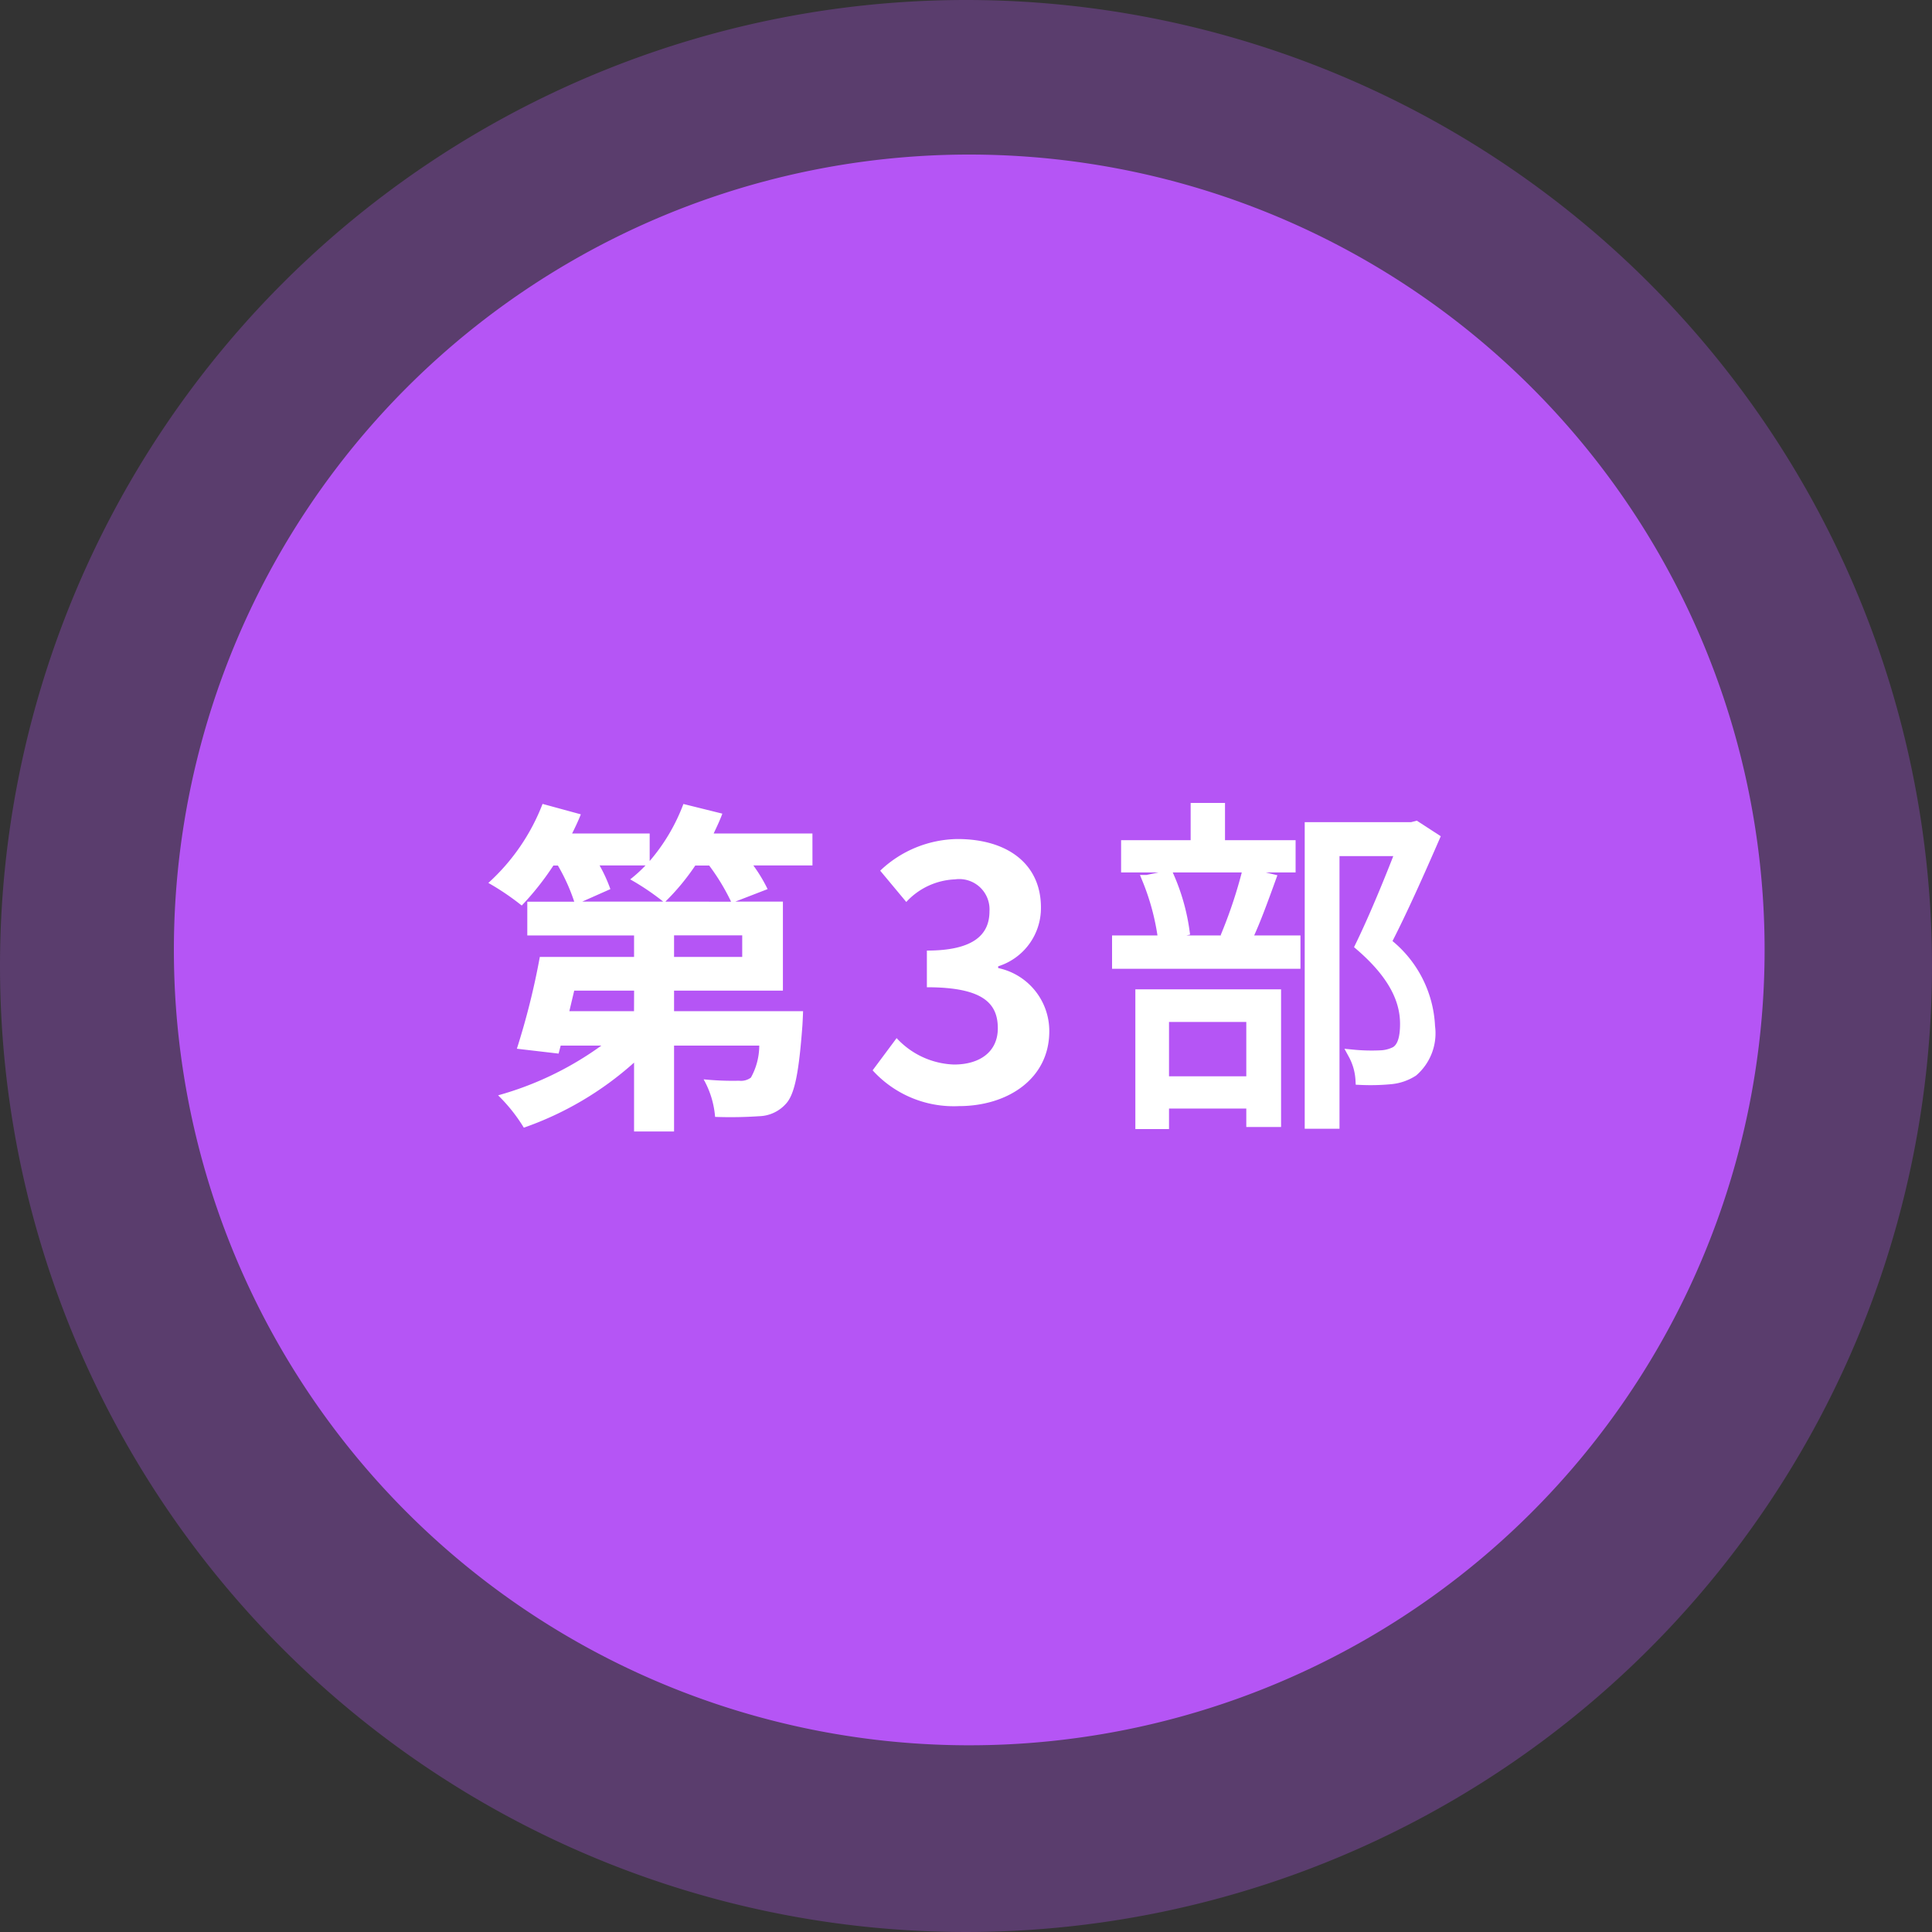
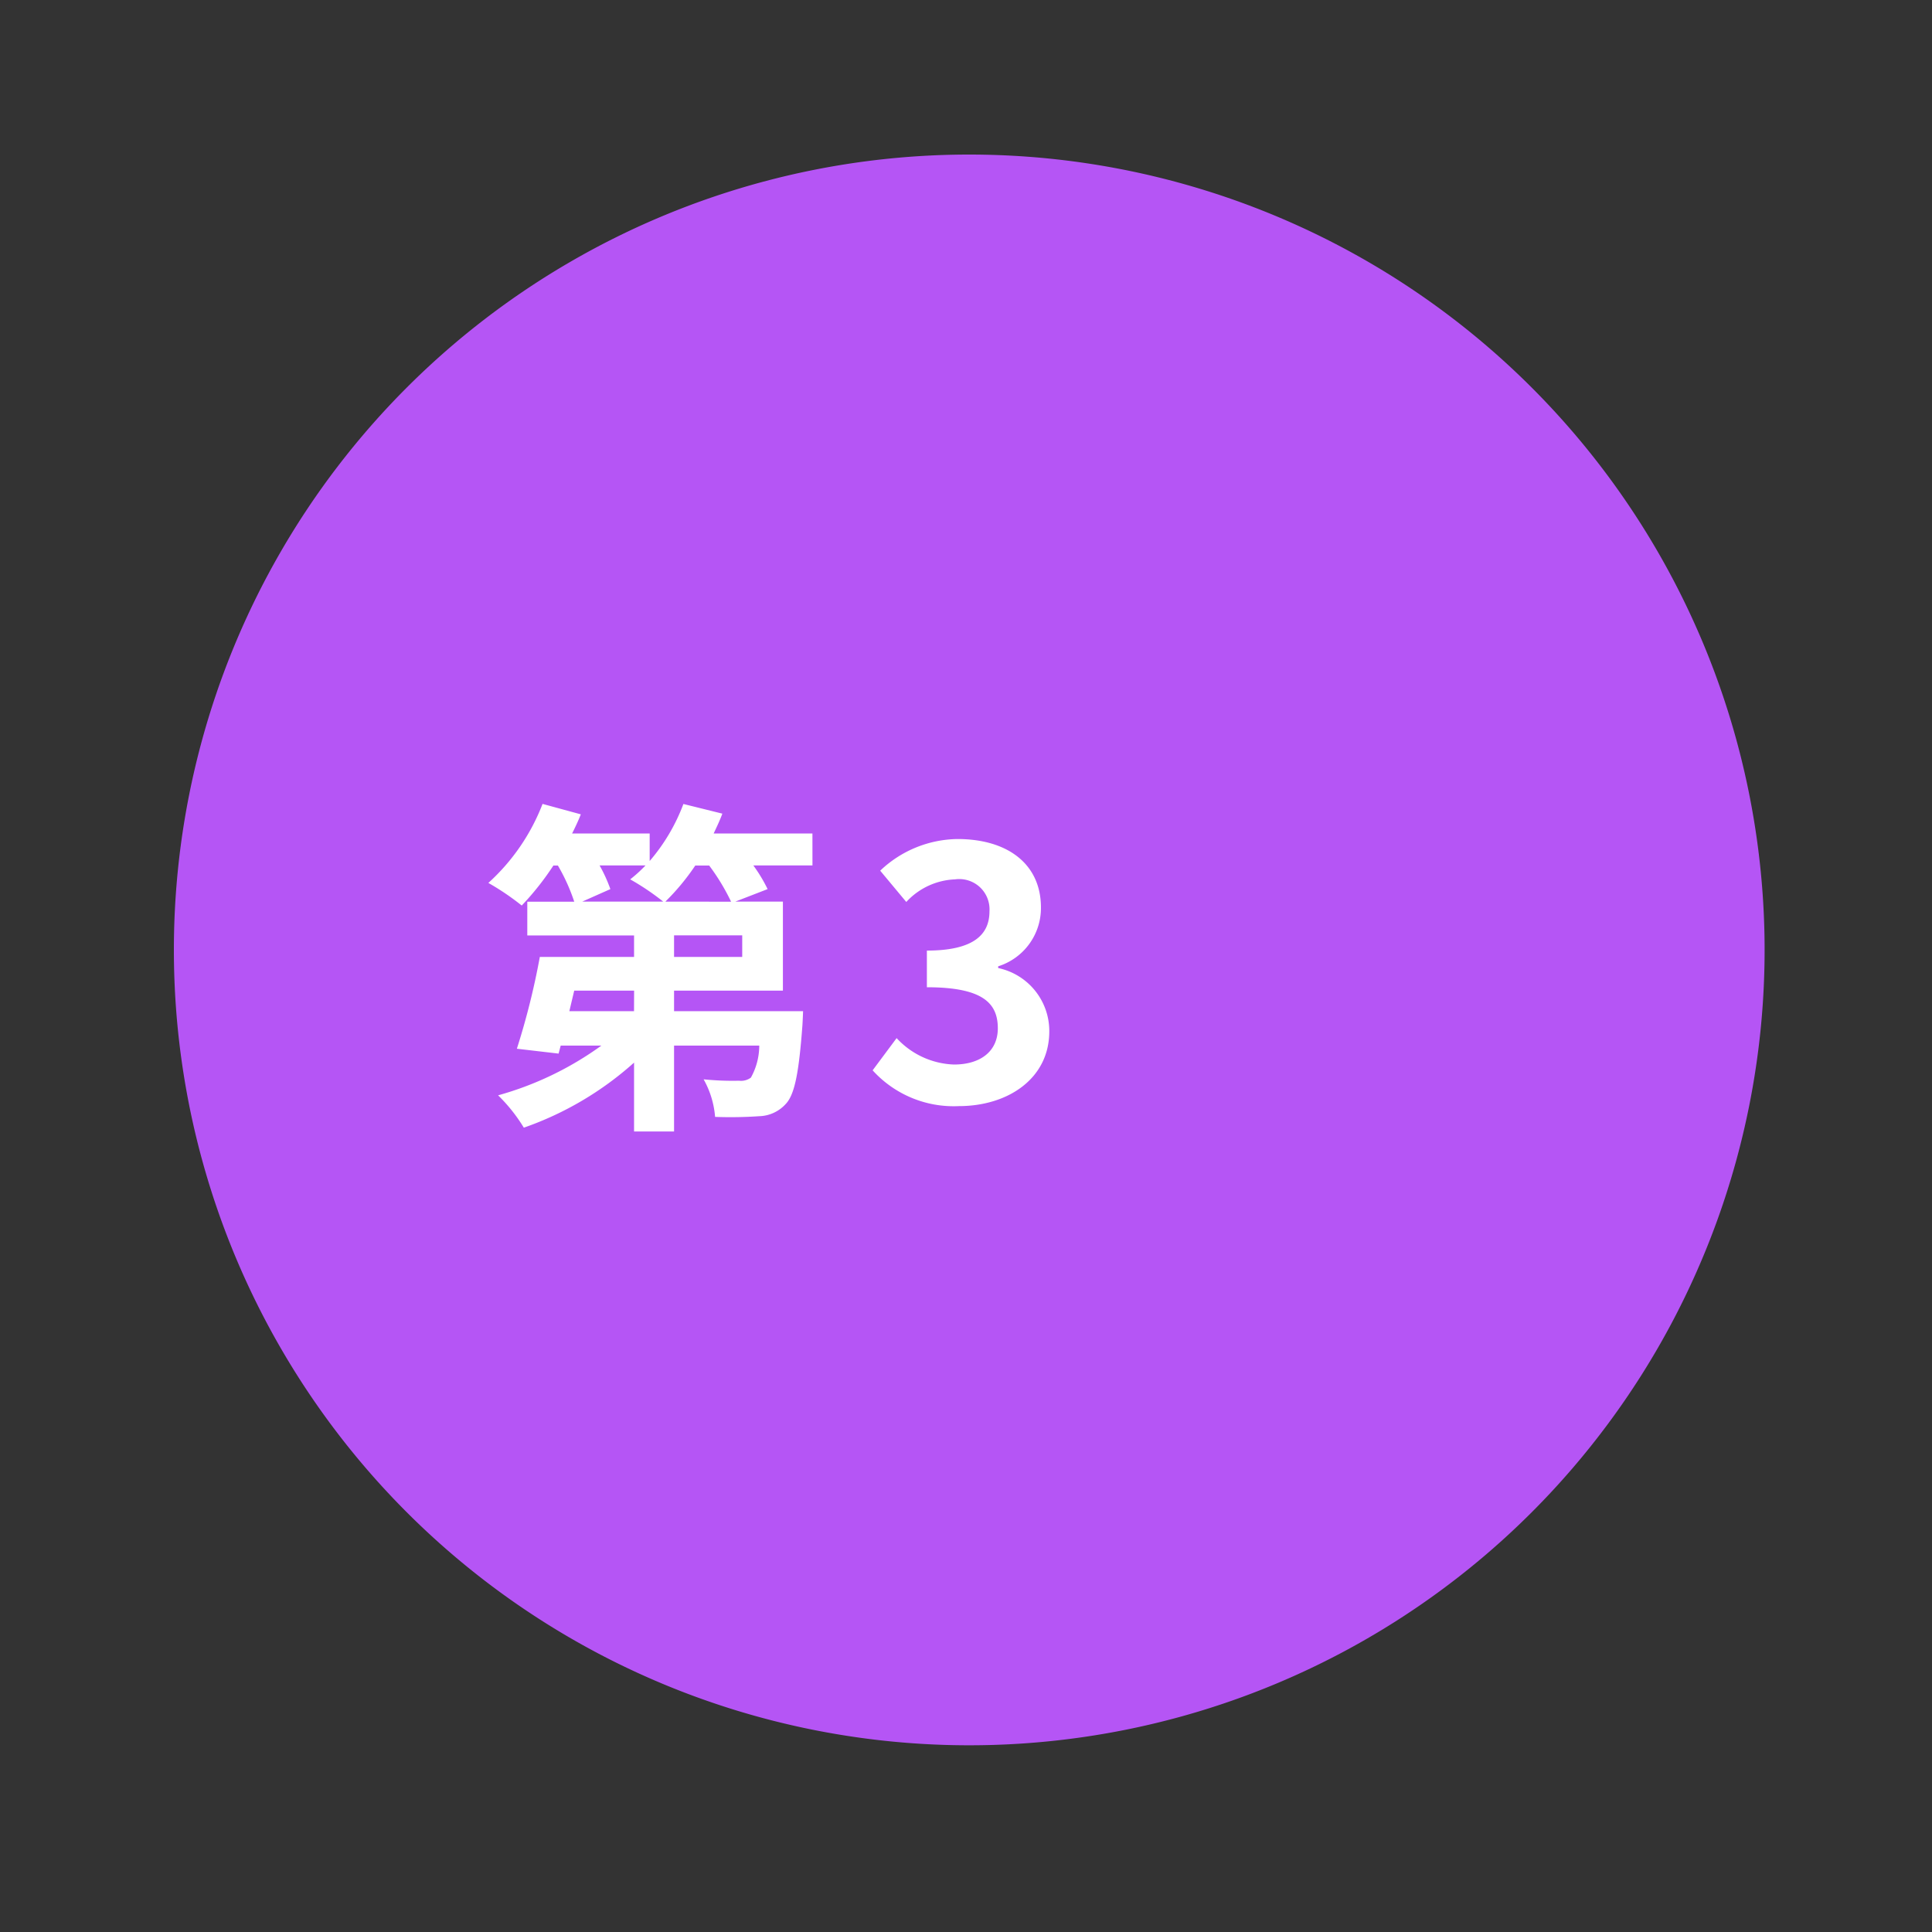
<svg xmlns="http://www.w3.org/2000/svg" width="100" height="100" viewBox="0 0 100 100">
  <rect x="0" y="0" width="100" height="100" fill="#333333" stroke="none" />
  <g id="グループ_9452" data-name="グループ 9452" transform="translate(8386 18216)">
    <g id="icon-section_title03" transform="translate(-8539 -18404)">
-       <path id="パス_11845" data-name="パス 11845" d="M50,0A50,50,0,1,1,0,50,50,50,0,0,1,50,0Z" transform="translate(153 188)" fill="#b555f5" opacity="0.3" />
      <path id="パス_11846" data-name="パス 11846" d="M41.168,0A41.168,41.168,0,1,1,0,41.168,41.168,41.168,0,0,1,41.168,0Z" transform="translate(162 196)" fill="#b555f5" />
      <path id="パス_11847" data-name="パス 11847" d="M-15.561-10.332A11.9,11.9,0,0,0-14.013-12.2h.72a11.042,11.042,0,0,1,1.134,1.872Zm3.978,2.862h-3.528V-8.586h3.528Zm-5.6,2.808h-3.348l.252-1.062h3.1Zm.594-7.542a7.343,7.343,0,0,1-.792.72,12.938,12.938,0,0,1,1.71,1.152h-4.194l1.458-.648a7.773,7.773,0,0,0-.558-1.224Zm8.64-1.656h-5.112c.162-.342.324-.684.45-1.026l-2.016-.5a9.773,9.773,0,0,1-1.746,2.952V-13.86h-4.014c.162-.324.324-.666.45-.99l-1.98-.54a10.7,10.7,0,0,1-2.806,4.09,13.206,13.206,0,0,1,1.728,1.17,14.574,14.574,0,0,0,1.638-2.07h.234a9.8,9.8,0,0,1,.846,1.872h-2.43v1.746h5.526V-7.47h-4.878a38.15,38.15,0,0,1-1.188,4.752l2.16.252.108-.414h2.106A16.74,16.74,0,0,1-24.219-.306a8.512,8.512,0,0,1,1.332,1.674A16.845,16.845,0,0,0-17.181-2V1.566h2.07V-2.88h4.41a3.43,3.43,0,0,1-.432,1.656.851.851,0,0,1-.612.162,14.84,14.84,0,0,1-1.836-.072A4.723,4.723,0,0,1-12.987.81,21.8,21.8,0,0,0-10.7.774,1.916,1.916,0,0,0-9.333.144c.468-.486.684-1.638.864-4.05.018-.252.036-.756.036-.756h-6.678V-5.724h5.634v-4.608h-2.466l1.674-.648a7.881,7.881,0,0,0-.738-1.224h3.06ZM-.369.252c2.538,0,4.68-1.422,4.68-3.87A3.331,3.331,0,0,0,1.665-6.894v-.09a3.161,3.161,0,0,0,2.214-3.042c0-2.268-1.746-3.546-4.32-3.546a5.91,5.91,0,0,0-4,1.638l1.35,1.62a3.621,3.621,0,0,1,2.52-1.17,1.571,1.571,0,0,1,1.286.4,1.571,1.571,0,0,1,.5,1.252c0,1.188-.792,2.034-3.24,2.034V-5.9c2.9,0,3.672.828,3.672,2.124C1.647-2.57.729-1.9-.621-1.9a4.231,4.231,0,0,1-2.97-1.368L-4.833-1.6A5.662,5.662,0,0,0-.369.252Z" transform="translate(203 245)" fill="#fff" />
    </g>
-     <path id="パス_11856" data-name="パス 11856" d="M9.81-13.068H6.156v-1.926H4.878v1.926h-3.6v1.17H9.81ZM7.6-8.3c.378-.792.81-1.98,1.188-3.024l-1.26-.306a24.356,24.356,0,0,1-1.008,3.06ZM4.32-8.622a10.66,10.66,0,0,0-.828-2.88l-1.116.234a12.443,12.443,0,0,1,.792,2.916ZM7.758-4.158V-.846h-4.5V-4.158ZM2.016,1.386H3.258V.324h4.5v.954h1.3V-5.346H2.016ZM.81-6.912h9.252V-8.136H.81Zm15.48-7.146L16.074-14H10.782V1.368h1.3V-12.744h3.4c-.558,1.44-1.35,3.384-2.088,4.9,1.818,1.566,2.322,2.9,2.322,4.032,0,.648-.108,1.188-.486,1.422a1.824,1.824,0,0,1-.774.2,9.925,9.925,0,0,1-1.422-.036A3.111,3.111,0,0,1,13.41-.9a11.108,11.108,0,0,0,1.566-.036,2.579,2.579,0,0,0,1.17-.4,2.63,2.63,0,0,0,.882-2.34A5.819,5.819,0,0,0,14.76-8.028c.846-1.638,1.764-3.708,2.5-5.4Z" transform="translate(-8329 -18159.195)" fill="#fff" stroke="#fff" stroke-width="0.5" />
  </g>
</svg>